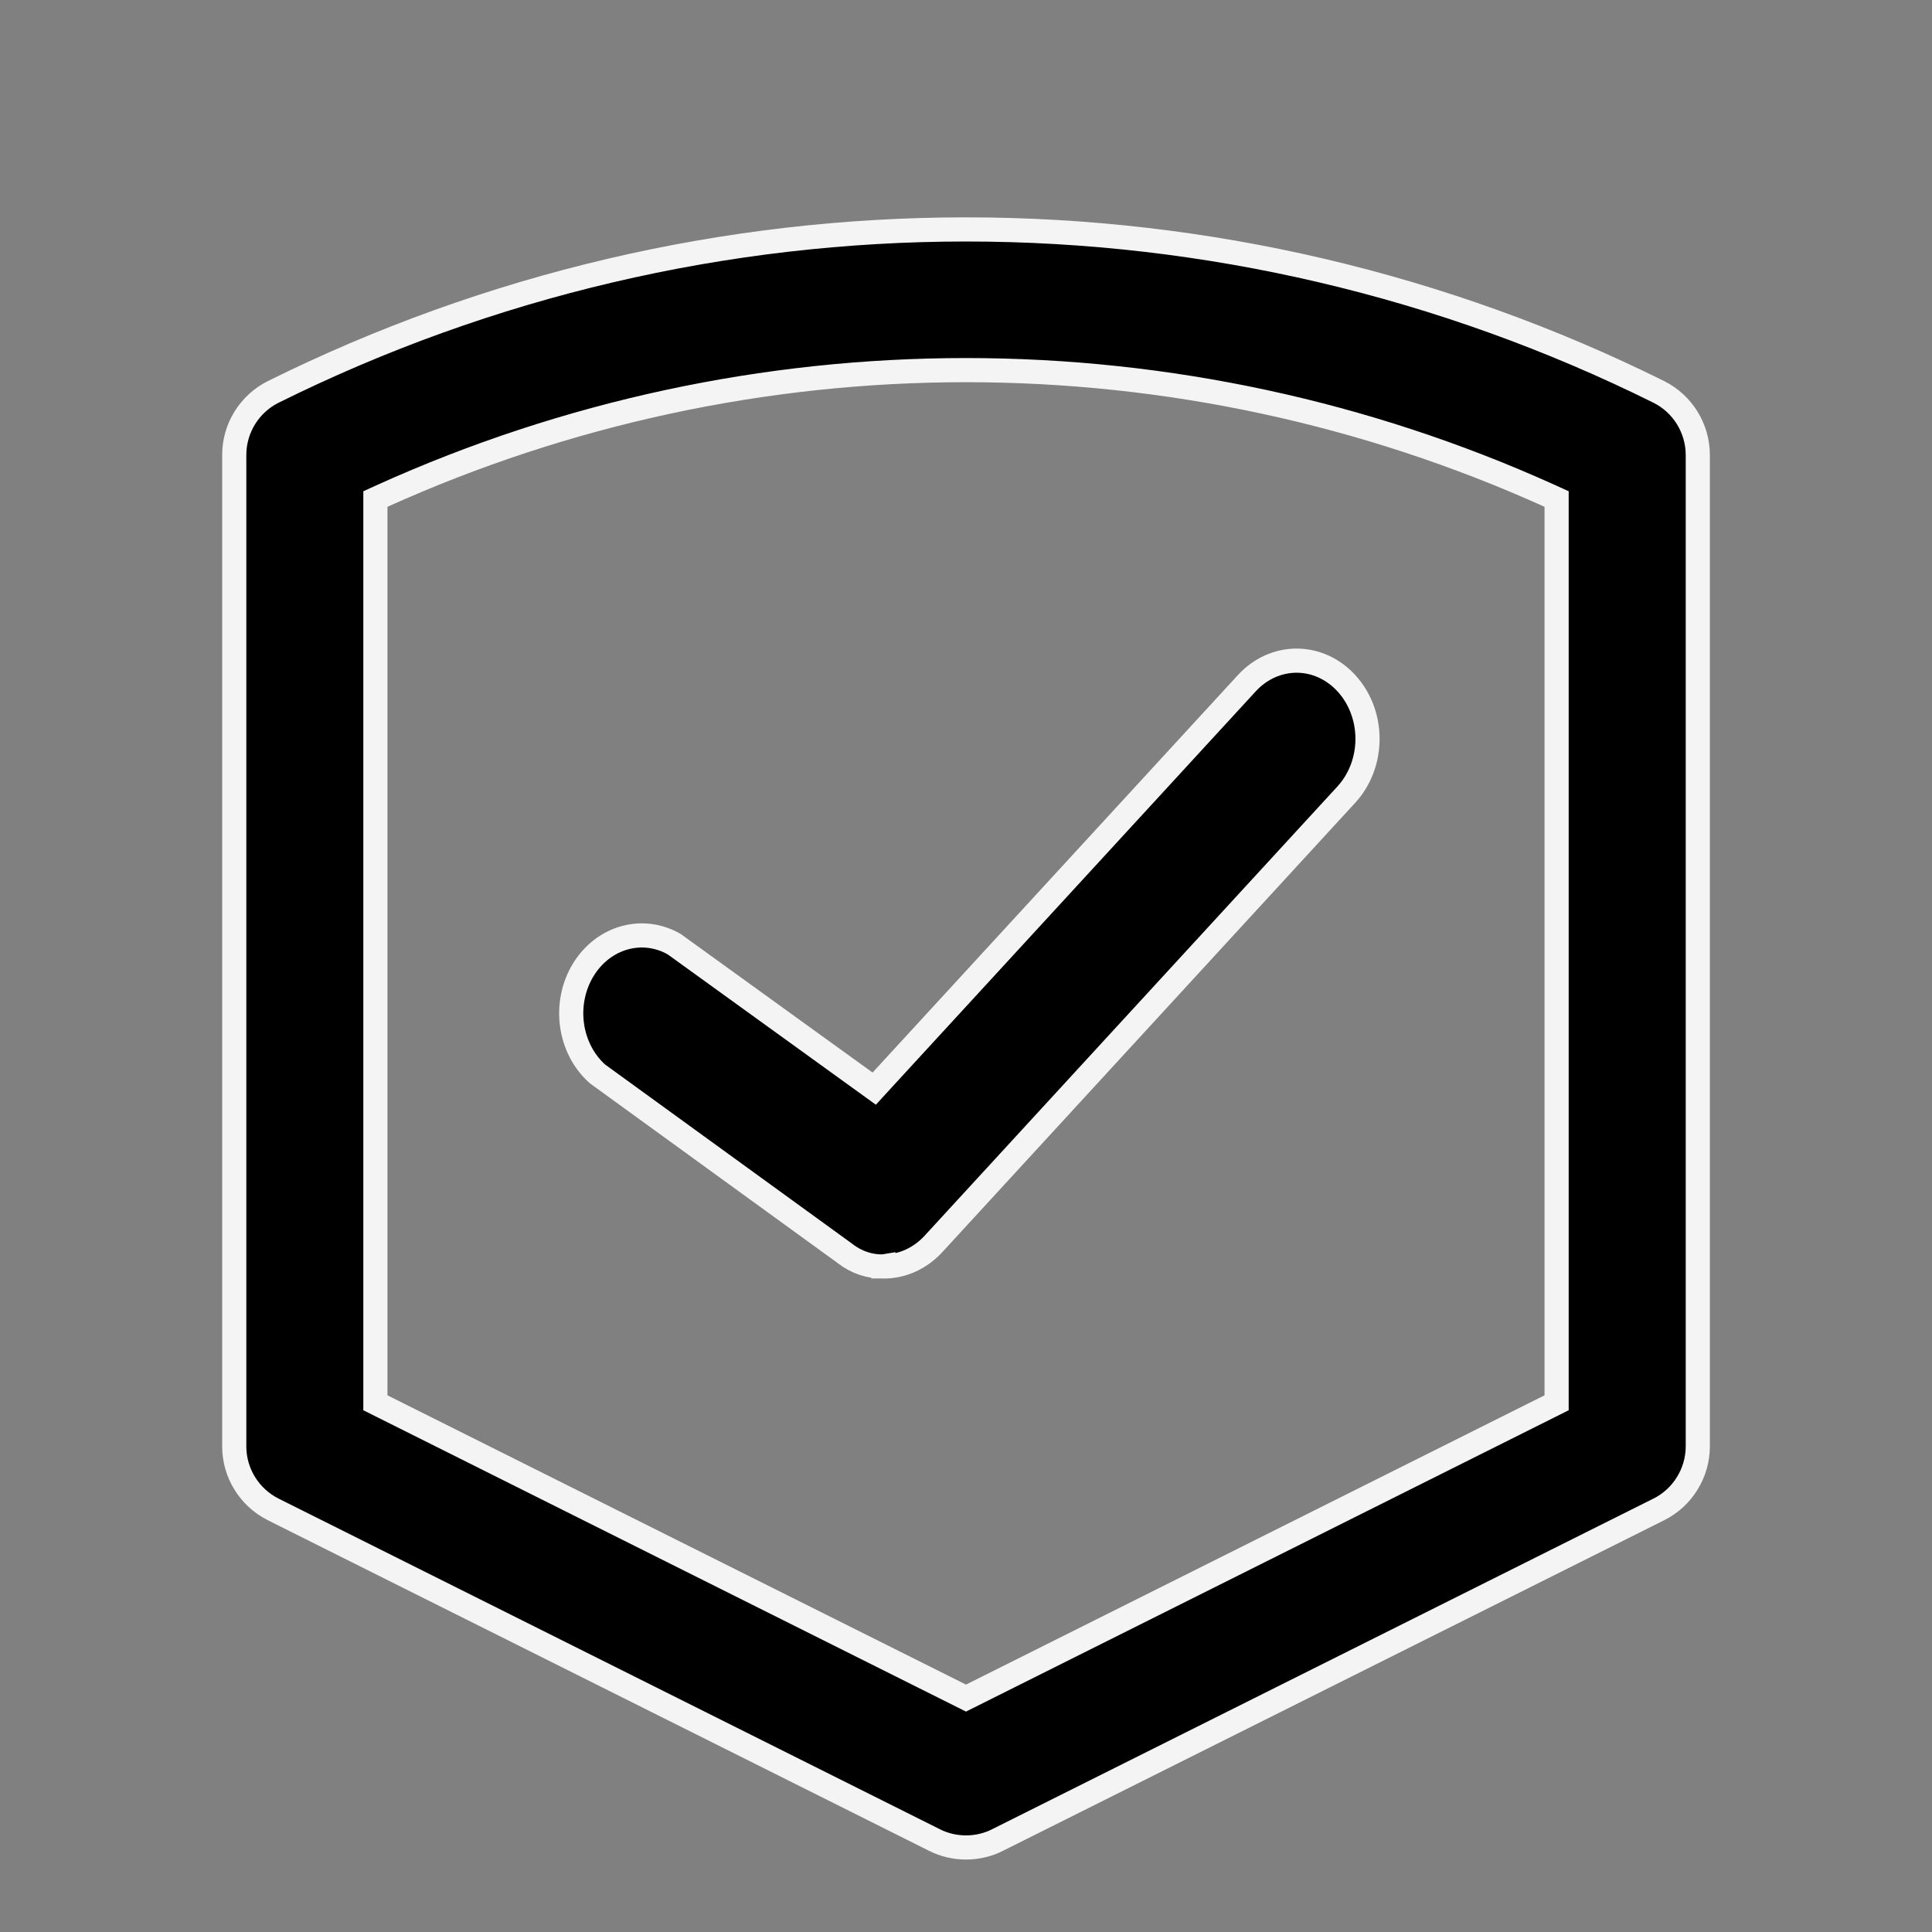
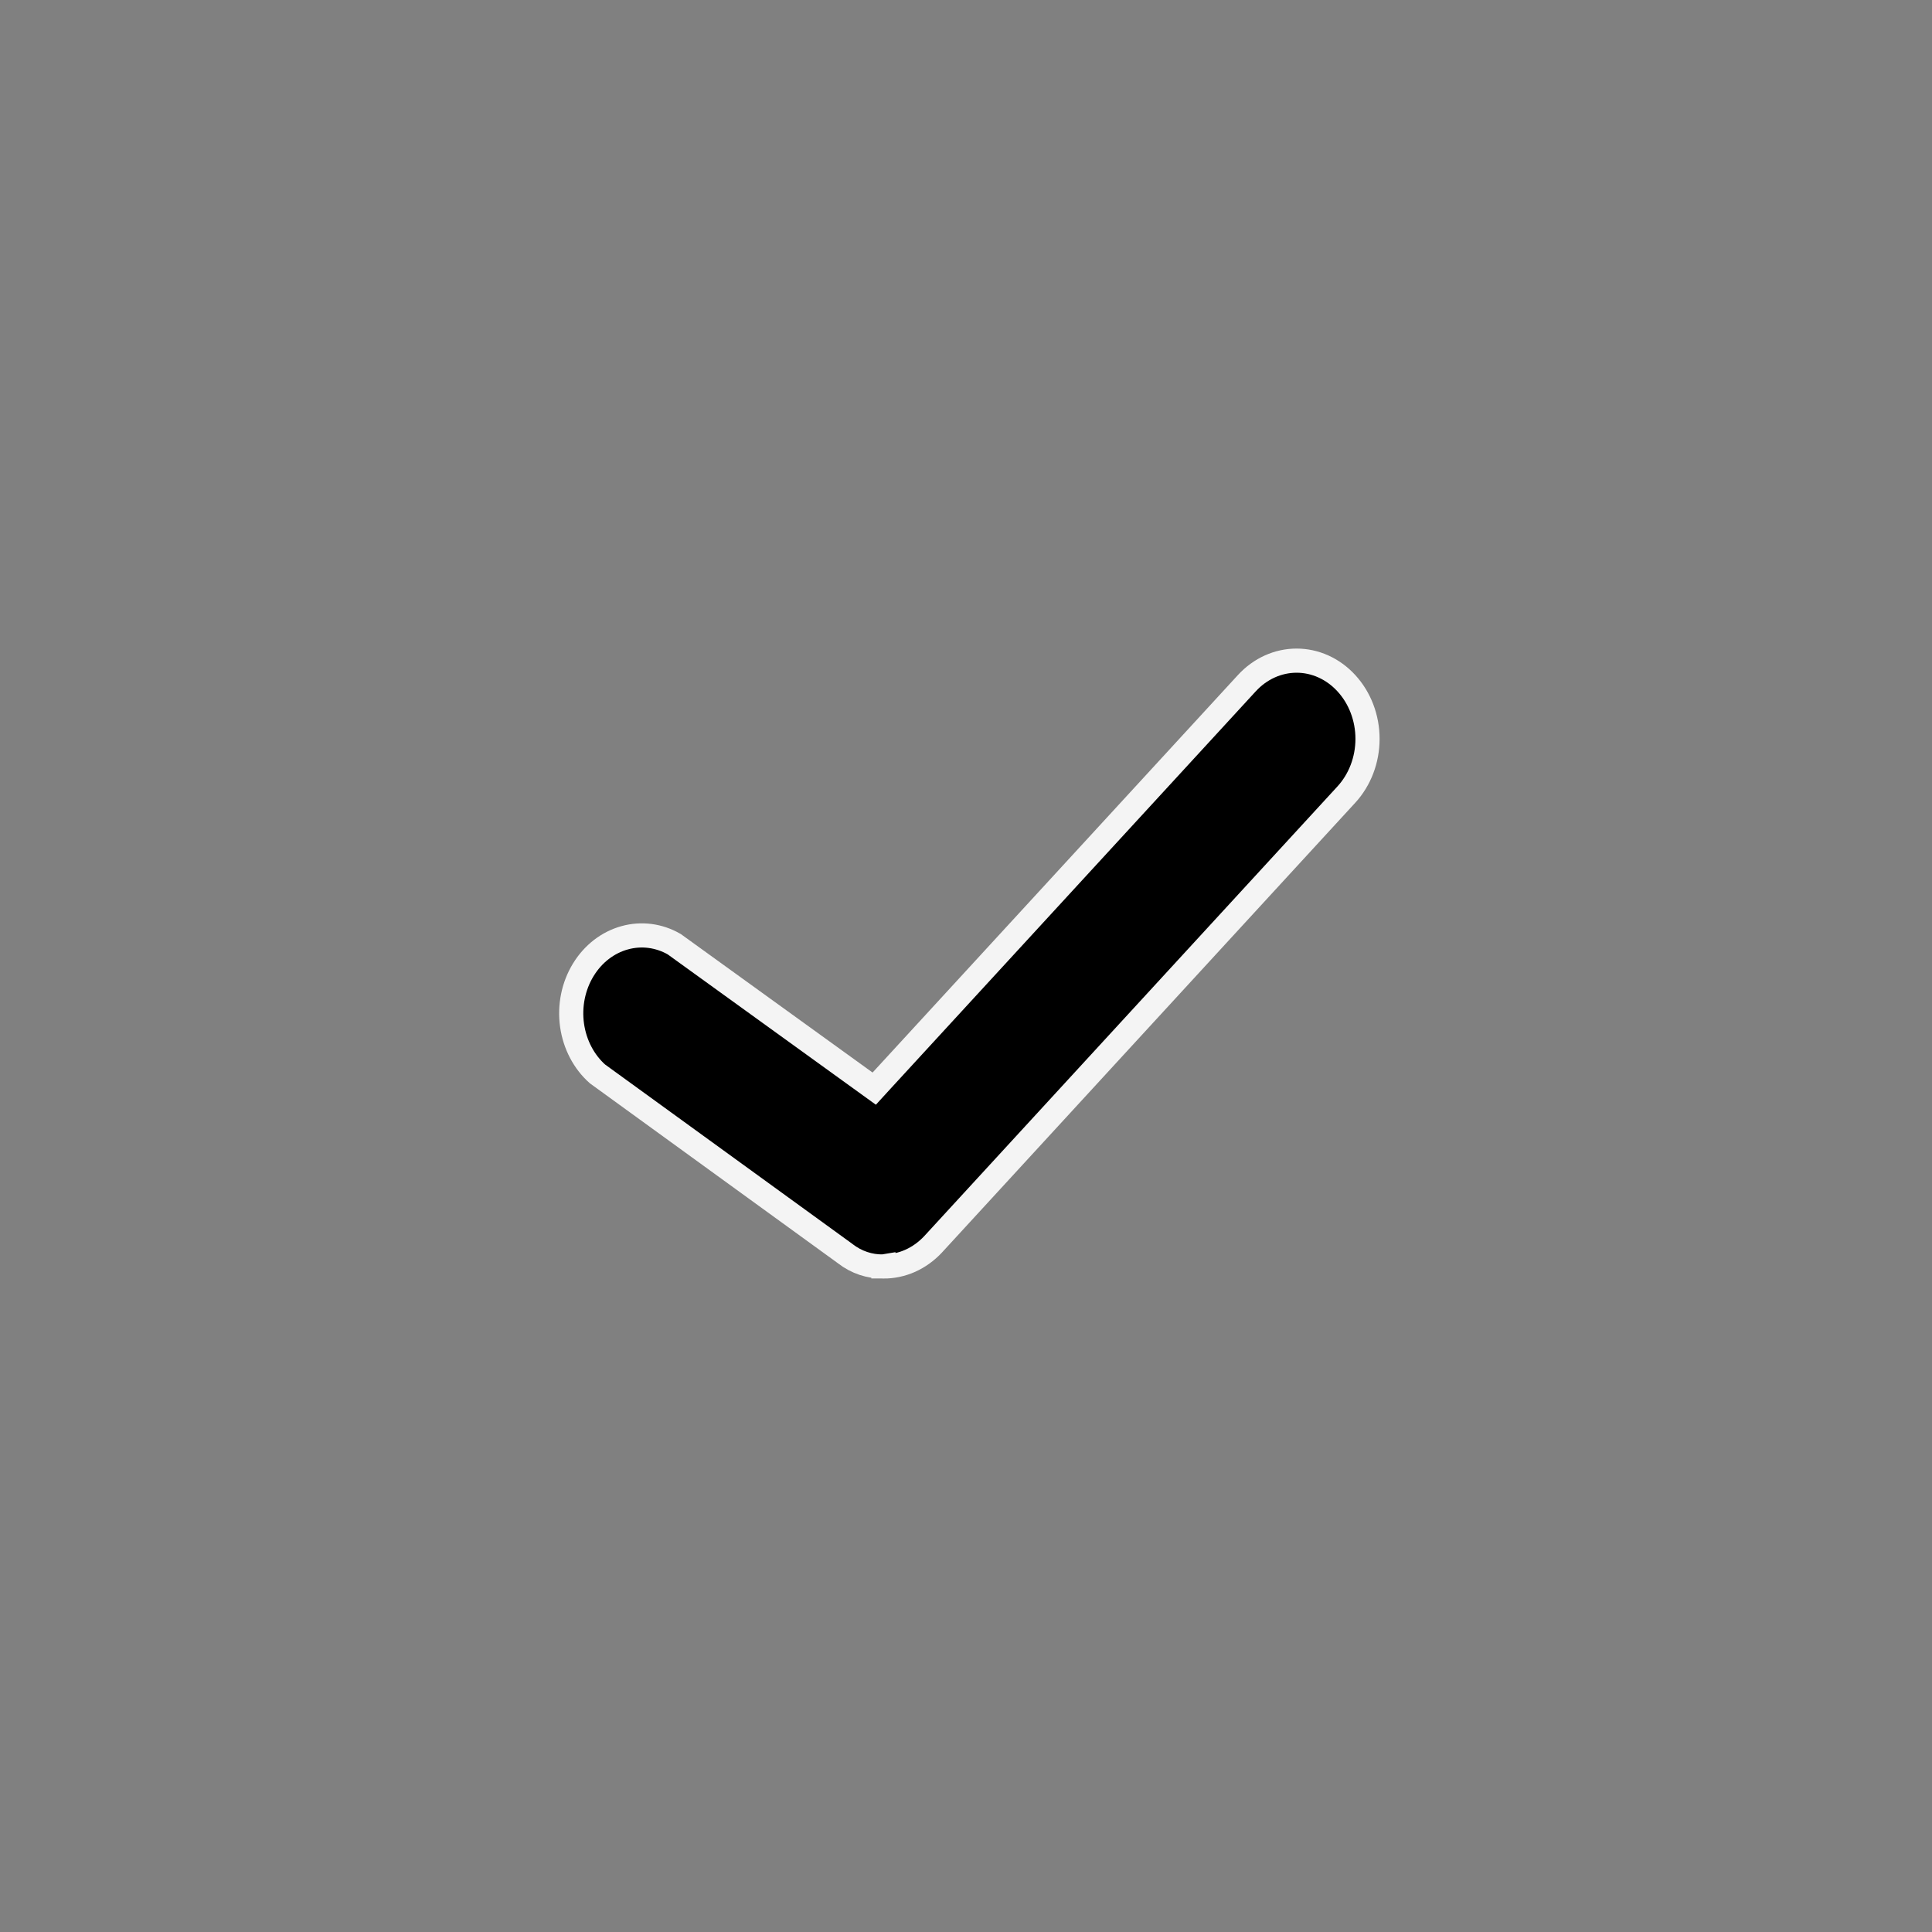
<svg xmlns="http://www.w3.org/2000/svg" width="40" height="40" viewBox="0 0 40 40" fill="none">
  <rect x="0" y="0" width="40" height="40" fill="#808080" stroke="none" />
-   <path d="M19.343 38.094L19.342 38.093L5.653 31.249C5.653 31.249 5.653 31.249 5.653 31.249C5.412 31.127 5.21 30.942 5.068 30.712C4.926 30.483 4.85 30.219 4.85 29.949V9.416C4.85 9.146 4.926 8.882 5.068 8.652C5.21 8.423 5.412 8.237 5.653 8.116C10.111 5.902 15.022 4.75 20 4.75C24.978 4.75 29.889 5.902 34.348 8.116C34.588 8.237 34.791 8.423 34.932 8.652C35.074 8.882 35.15 9.146 35.151 9.415C35.151 9.416 35.151 9.416 35.151 9.416V29.949C35.151 29.949 35.151 29.949 35.151 29.949C35.15 30.219 35.074 30.483 34.932 30.712C34.791 30.942 34.588 31.128 34.347 31.249C34.347 31.249 34.347 31.249 34.347 31.249L20.658 38.093L20.658 38.094C20.454 38.197 20.229 38.25 20 38.25C19.772 38.25 19.547 38.197 19.343 38.094ZM32.09 29.112L32.228 29.043V28.888V10.493V10.332L32.081 10.265C28.285 8.55 24.166 7.663 20 7.663C15.834 7.663 11.716 8.55 7.919 10.265L7.772 10.332V10.493V28.888V29.043L7.91 29.112L19.888 35.101L20 35.157L20.112 35.101L32.09 29.112Z" fill="black" stroke="#F4F4F4" stroke-width="0.5" />
  <path d="M17.5 25.956L17.5 25.956L17.494 25.951L12.37 22.234C12.09 21.985 11.901 21.628 11.844 21.229C11.787 20.827 11.87 20.417 12.075 20.081C12.279 19.745 12.588 19.51 12.936 19.415C13.28 19.32 13.644 19.367 13.96 19.549L17.92 22.409L18.1 22.539L18.25 22.375L25.814 14.145C26.091 13.843 26.462 13.678 26.845 13.678C27.227 13.678 27.598 13.843 27.875 14.145C28.153 14.447 28.313 14.861 28.313 15.297C28.313 15.734 28.153 16.148 27.875 16.451L19.32 25.761C19.32 25.761 19.32 25.761 19.32 25.761C19.182 25.909 19.02 26.025 18.844 26.104C18.668 26.182 18.479 26.222 18.29 26.221L18.29 26.22L18.284 26.221C18.006 26.226 17.731 26.135 17.5 25.956Z" fill="black" stroke="#F4F4F4" stroke-width="0.5" />
</svg>